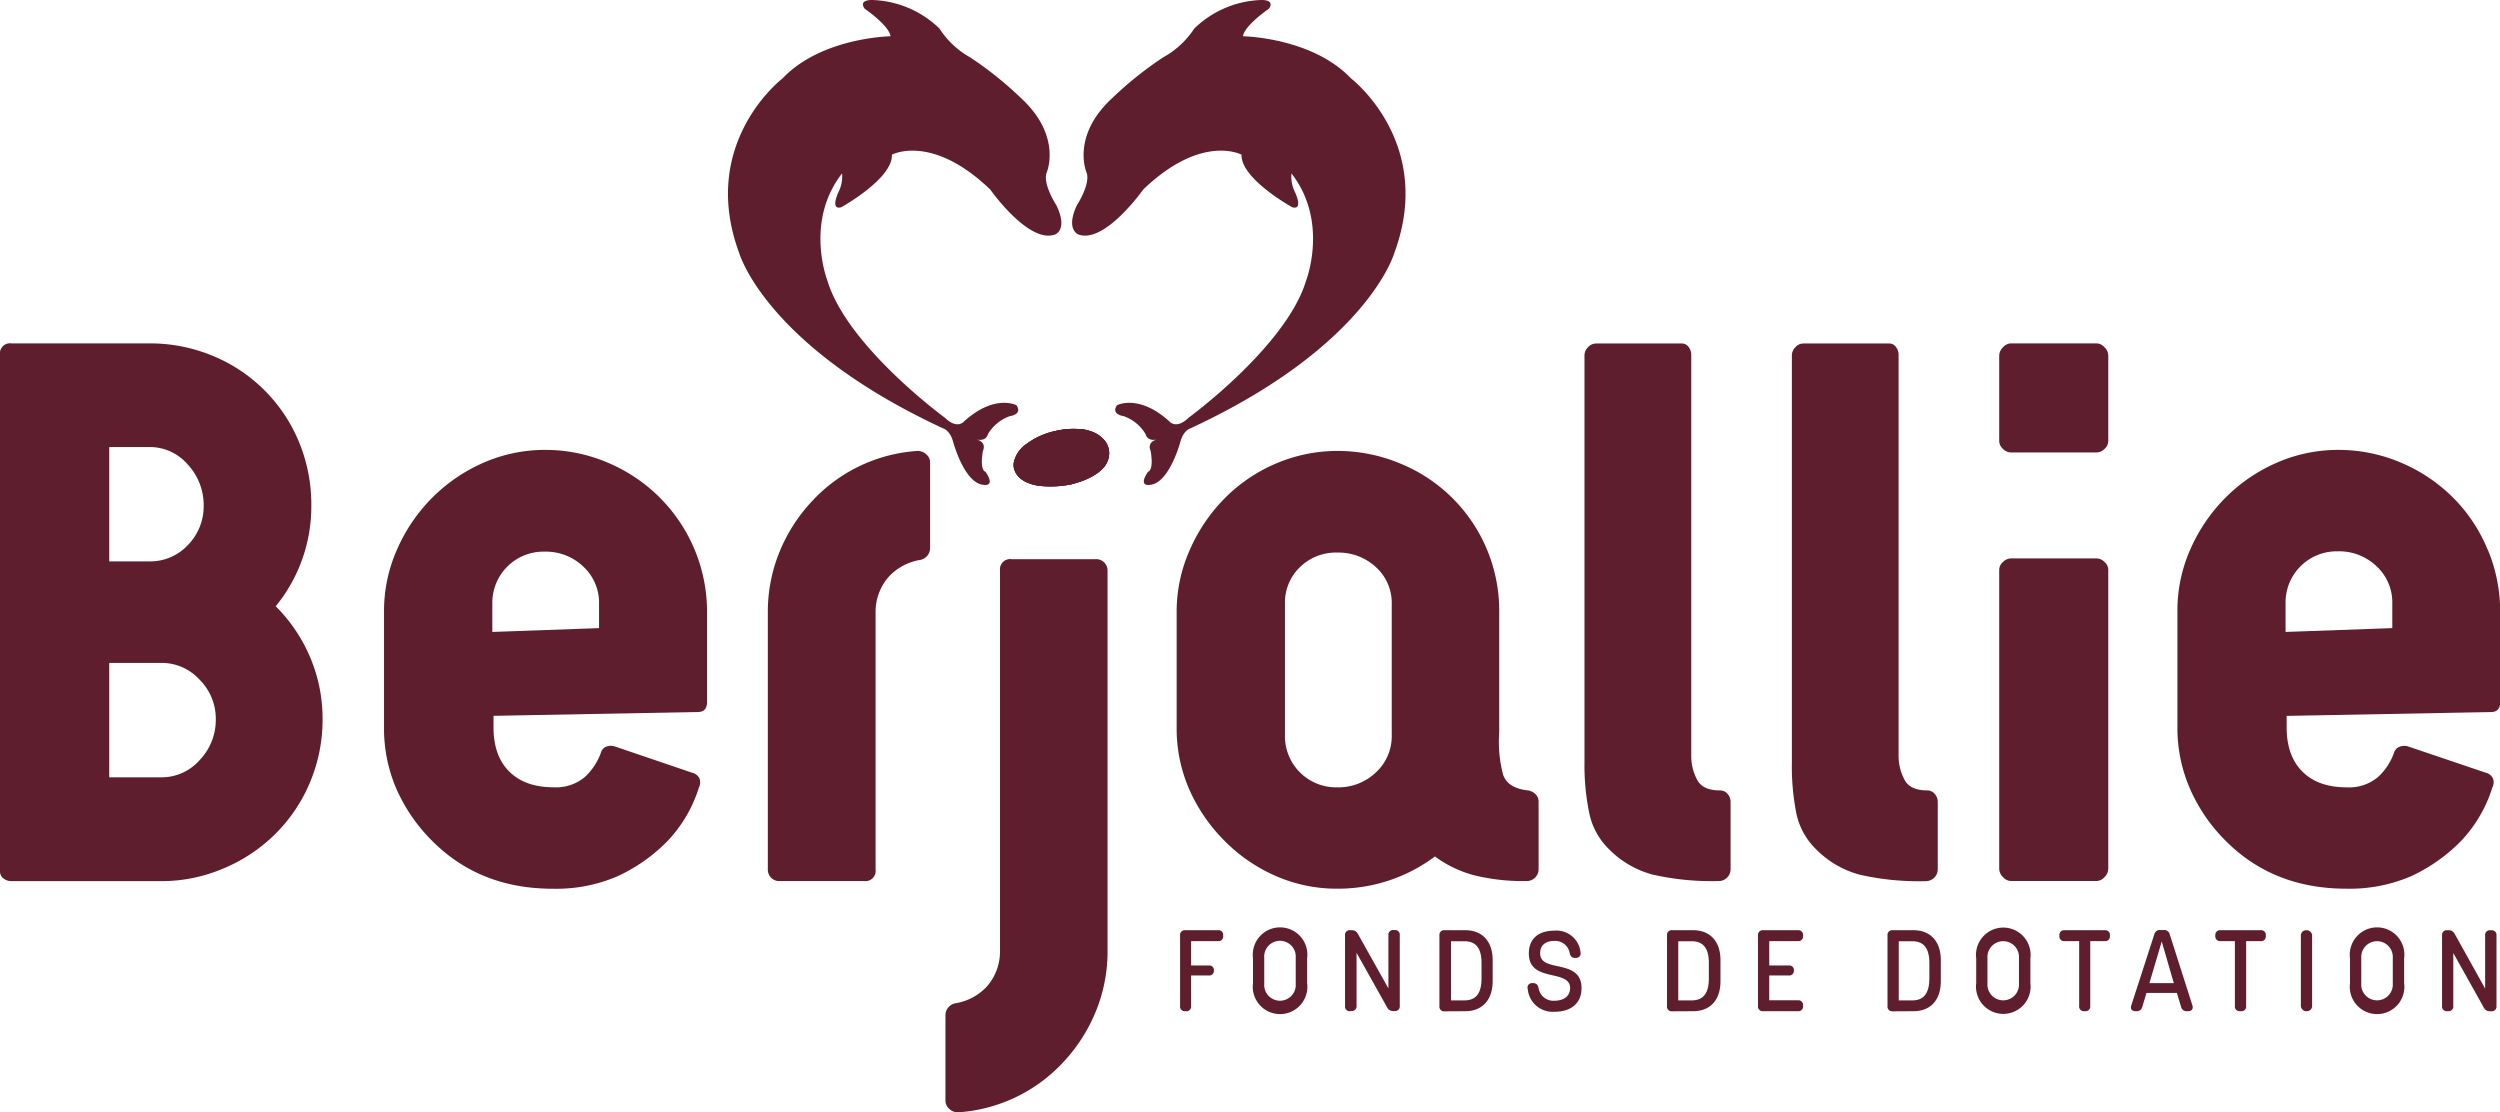
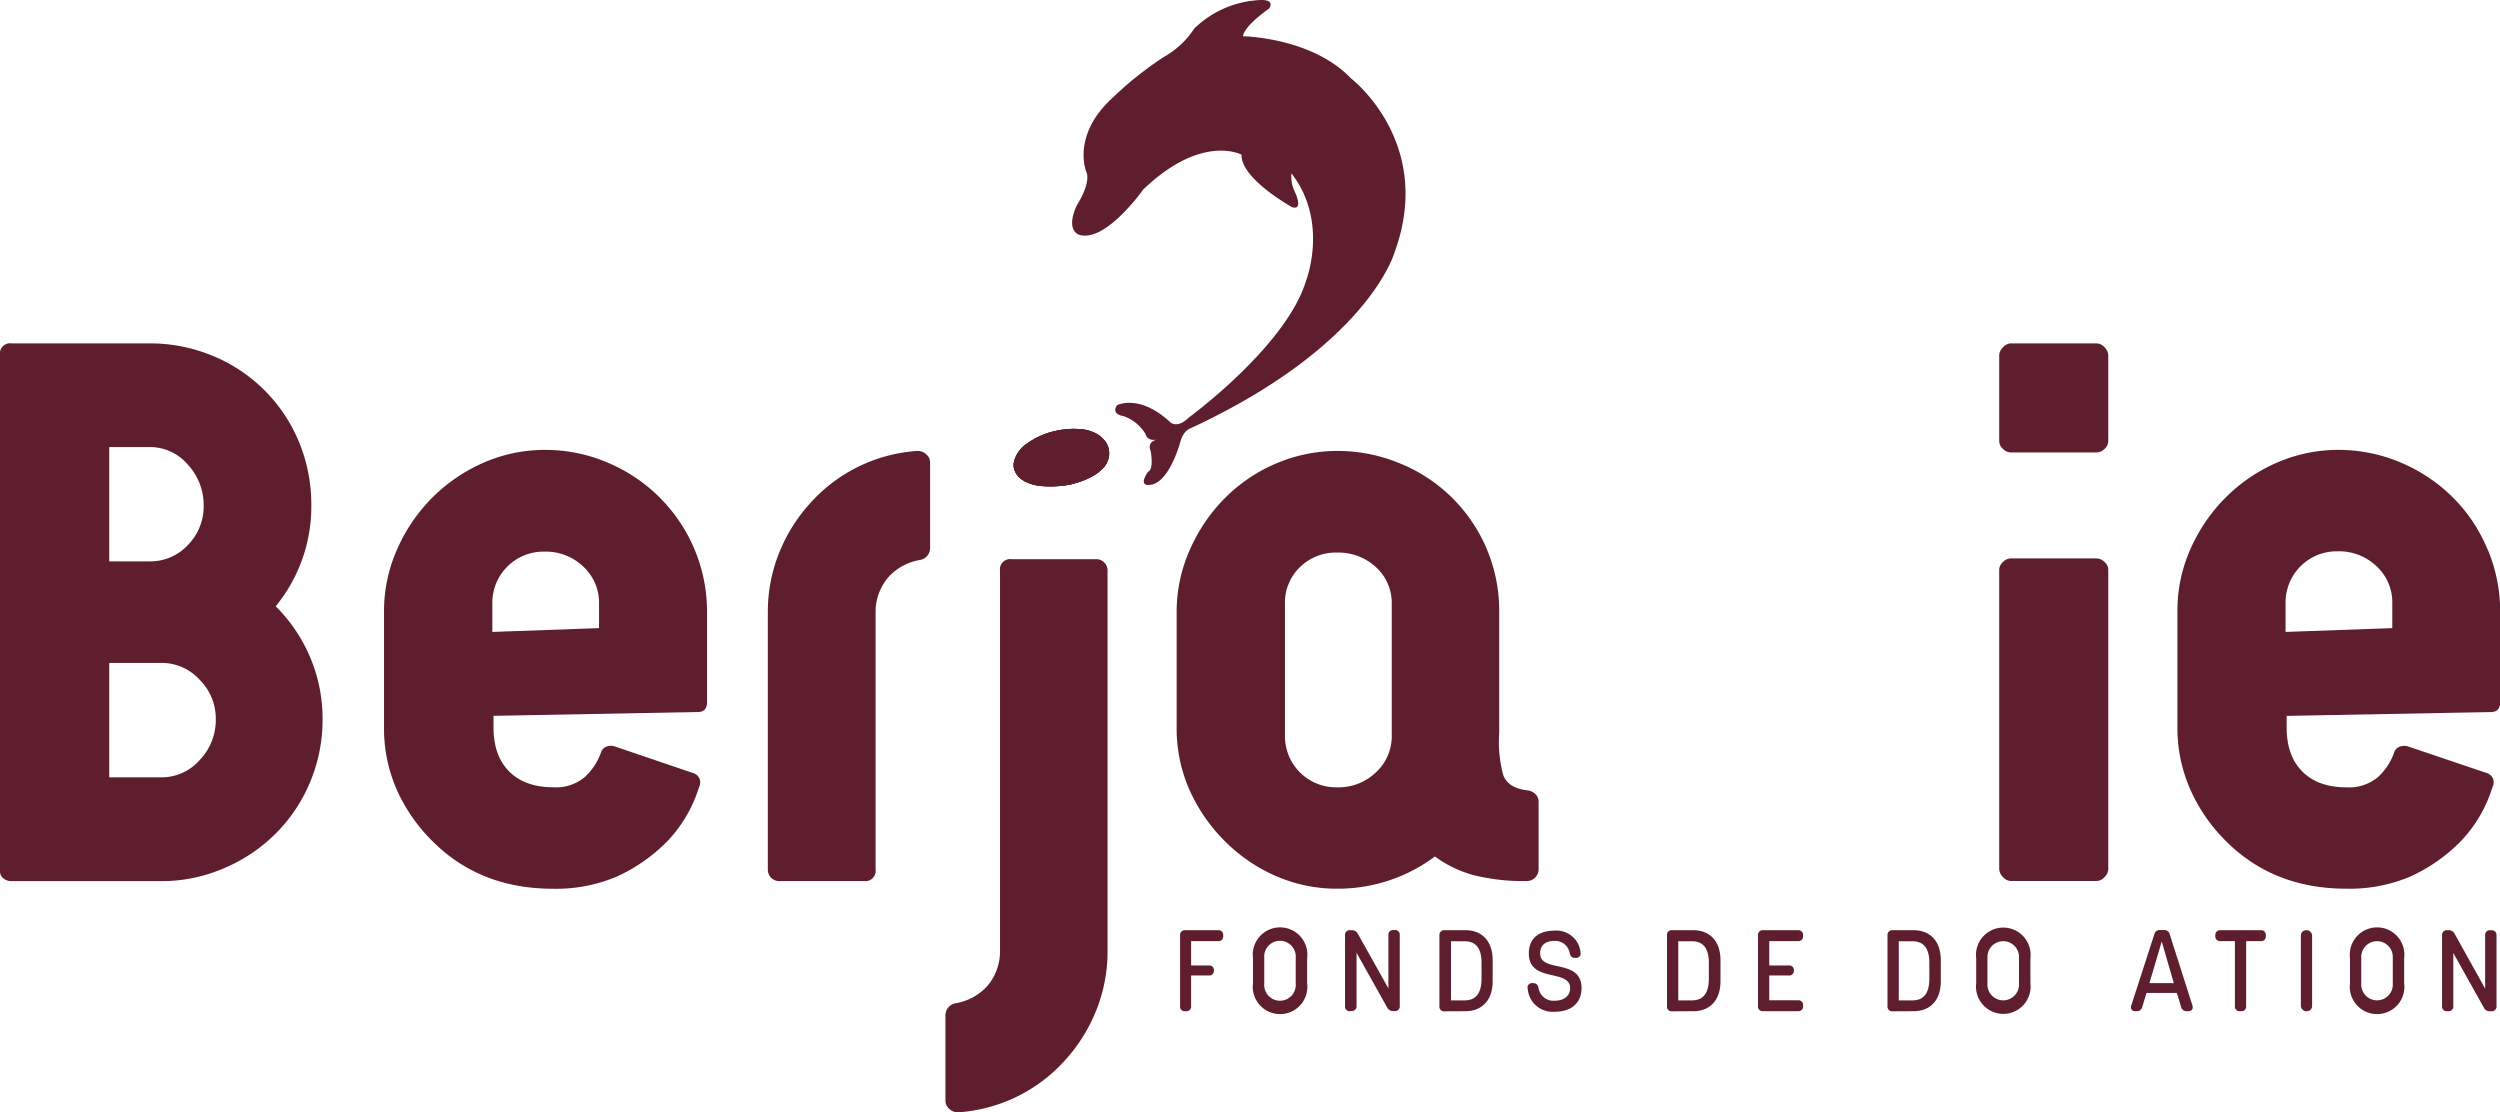
<svg xmlns="http://www.w3.org/2000/svg" viewBox="0 0 457.72 203.66">
  <defs>
    <style>.cls-1{fill:#5f1e2d;}</style>
  </defs>
  <g id="Calque_2" data-name="Calque 2">
    <g id="Calque_1-2" data-name="Calque 1">
      <path class="cls-1" d="M187.32,87.94a3.53,3.53,0,0,1-1.67-2.17,2.92,2.92,0,0,1-.05-1A5.57,5.57,0,0,1,188,81.24a13.75,13.75,0,0,1,5.27-2.34,14.47,14.47,0,0,1,4.88-.29h.13l.36.06a8.05,8.05,0,0,1,1.58.48,5.29,5.29,0,0,1,1.86,1.32,3.56,3.56,0,0,1,.57.8,3.63,3.63,0,0,1,.4,2.15,4.08,4.08,0,0,1-.44,1.38c-.06.15-1,2.18-5.25,3.53,0,0-.62.19-1.23.35a19.27,19.27,0,0,1-5.53.3,7.93,7.93,0,0,1-3.27-1" />
      <path class="cls-1" d="M187.32,87.94a3.53,3.53,0,0,1-1.67-2.17,2.92,2.92,0,0,1-.05-1A5.57,5.57,0,0,1,188,81.24a13.75,13.75,0,0,1,5.27-2.34,14.47,14.47,0,0,1,4.88-.29h.13l.36.06a8.05,8.05,0,0,1,1.58.48,5.29,5.29,0,0,1,1.86,1.32,3.56,3.56,0,0,1,.57.8,3.63,3.63,0,0,1,.4,2.15,4.08,4.08,0,0,1-.44,1.38c-.06.15-1,2.18-5.25,3.53,0,0-.62.19-1.23.35a19.27,19.27,0,0,1-5.53.3,7.93,7.93,0,0,1-3.27-1" />
      <path class="cls-1" d="M187.32,87.94a3.53,3.53,0,0,1-1.67-2.17,2.92,2.92,0,0,1-.05-1A5.57,5.57,0,0,1,188,81.24a13.75,13.75,0,0,1,5.27-2.34,14.47,14.47,0,0,1,4.88-.29h.13l.36.06a8.05,8.05,0,0,1,1.58.48,5.29,5.29,0,0,1,1.86,1.32,3.56,3.56,0,0,1,.57.8,3.63,3.63,0,0,1,.4,2.15,4.08,4.08,0,0,1-.44,1.38c-.06.15-1,2.18-5.25,3.53,0,0-.62.19-1.23.35a19.27,19.27,0,0,1-5.53.3,7.93,7.93,0,0,1-3.27-1" />
      <path class="cls-1" d="M197.18,42.76s-2-1,0-5.21c0,0,2.56-3.92,1.74-6,0,0-2.87-6.66,4.78-13.65A65.21,65.21,0,0,1,213,10.48a16,16,0,0,0,5.66-5.26A18.5,18.5,0,0,1,230.91,0s2.6-.13,1.42,1.59c0,0-4.47,3.05-4.76,5.05,0,0,12.61.18,19.79,7.72,0,0,15.43,11.77,7.91,32,0,0-4.83,17-37.34,32.08,0,0-1.19.31-1.78,2.32,0,0-2,7.63-5.53,8,0,0-2.39.53-.43-2.39,0,0,1.1-.11.48-3.82,0,0-.83-1.57,1.18-2.09,0,0-1.7.5-2.12-1a7.65,7.65,0,0,0-4-3.27s-2.4-.29-1.22-2c0,0,4-2.13,9.63,3,0,0,1.22,1.49,3.5-.73,0,0,17.9-13.08,21.5-25.11,0,0,4.19-10.76-2.69-19.6a6.31,6.31,0,0,0,.63,3.39s1.64,3.39-.48,2.81c0,0-9.45-5.21-9.29-9.63,0,0-7.26-3.93-18,6.38,0,0-7.31,10.38-12.14,8.12" />
-       <path class="cls-1" d="M193.45,42.76s2-1-.06-5.21c0,0-2.56-3.92-1.74-6,0,0,2.87-6.66-4.78-13.65a65.21,65.21,0,0,0-9.24-7.39A15.89,15.89,0,0,1,172,5.22,18.5,18.5,0,0,0,159.72,0s-2.61-.13-1.42,1.59c0,0,4.47,3.05,4.75,5.05,0,0-12.61.18-19.78,7.72,0,0-15.44,11.77-7.92,32,0,0,4.84,17,37.34,32.08,0,0,1.19.31,1.78,2.32,0,0,2,7.63,5.54,8,0,0,2.39.53.42-2.39,0,0-1.1-.11-.47-3.82,0,0,.82-1.57-1.18-2.09,0,0,1.7.5,2.11-1a7.65,7.65,0,0,1,4-3.27s2.39-.29,1.21-2c0,0-4-2.13-9.63,3,0,0-1.22,1.49-3.5-.73,0,0-17.89-13.08-21.49-25.11,0,0-4.2-10.76,2.69-19.6a6.35,6.35,0,0,1-.64,3.39s-1.63,3.39.48,2.81c0,0,9.46-5.21,9.29-9.63,0,0,7.26-3.93,18,6.38,0,0,7.3,10.38,12.14,8.12" />
      <path class="cls-1" d="M36.56,139.16a9.29,9.29,0,0,1-7,3.16H20V121.37h9.56a9.39,9.39,0,0,1,7,3.09,10.07,10.07,0,0,1,2.95,7.17,10.65,10.65,0,0,1-2.95,7.53M20,81.85h7.31a9.13,9.13,0,0,1,7.1,3.24,10.88,10.88,0,0,1,2.88,7.45,10.12,10.12,0,0,1-2.88,7.24,9.4,9.4,0,0,1-7.1,3H20ZM50.48,111A28.85,28.85,0,0,0,57,92.54a29.94,29.94,0,0,0-2.25-11.6A29,29,0,0,0,38.88,65.12a29.94,29.94,0,0,0-11.6-2.25H2.11A1.86,1.86,0,0,0,0,65v94.5a1.59,1.59,0,0,0,.63,1.33,2.36,2.36,0,0,0,1.48.5H29.53A28.91,28.91,0,0,0,40.92,159a29.6,29.6,0,0,0,9.56-6.39,29,29,0,0,0,6.33-9.5,29.53,29.53,0,0,0,2.25-11.46,28.75,28.75,0,0,0-2.25-11.25A29.27,29.27,0,0,0,50.48,111" />
      <path class="cls-1" d="M109.68,115l-19.54.7v-5.2A9.36,9.36,0,0,1,99.7,101a9.9,9.9,0,0,1,7.1,2.74,9,9,0,0,1,2.88,6.82Zm11.11-23.91a30,30,0,0,0-9.56-6.4,29,29,0,0,0-11.39-2.32,28,28,0,0,0-11.25,2.32,30.47,30.47,0,0,0-9.42,6.4,31,31,0,0,0-6.47,9.5A27.78,27.78,0,0,0,70.31,112v21.23a27.76,27.76,0,0,0,2.32,11.32A31,31,0,0,0,79.17,154q8.72,8.73,22.08,8.72A28.36,28.36,0,0,0,113,160.46,31,31,0,0,0,122.2,154a25,25,0,0,0,5.77-9.84,2,2,0,0,0,.07-1.69,2,2,0,0,0-1.34-1l-14.06-4.78a2.37,2.37,0,0,0-1.62,0,1.64,1.64,0,0,0-1,1.12,11.15,11.15,0,0,1-3,4.5,8.21,8.21,0,0,1-5.69,1.83q-5.2,0-8.09-2.88t-2.88-8.09v-2.11l37.41-.7q1.68,0,1.68-1.83V112a29.5,29.5,0,0,0-8.58-20.82" />
      <path class="cls-1" d="M168,82.56a28.84,28.84,0,0,0-19.4,9.28,30.19,30.19,0,0,0-5.91,9.28,29,29,0,0,0-2.11,11V159.2a2.08,2.08,0,0,0,2.25,2.11H158.2a1.87,1.87,0,0,0,2.11-2.11V112.09a9.71,9.71,0,0,1,2.39-6.47,10,10,0,0,1,5.77-3.1,2.23,2.23,0,0,0,1.82-2.25V84.66a1.91,1.91,0,0,0-.7-1.47,2.26,2.26,0,0,0-1.55-.63" />
      <path class="cls-1" d="M200.53,102.38H185.2a1.87,1.87,0,0,0-2.11,2.11v69.64a9.74,9.74,0,0,1-2.39,6.47,10.1,10.1,0,0,1-5.77,3.09,2.23,2.23,0,0,0-1.83,2.25v15.61a2,2,0,0,0,.71,1.48,2.24,2.24,0,0,0,1.54.63,28.89,28.89,0,0,0,19.41-9.28,30.24,30.24,0,0,0,5.91-9.29,29,29,0,0,0,2.11-11V104.49a2.08,2.08,0,0,0-2.25-2.11" />
      <path class="cls-1" d="M254.81,134.59a9,9,0,0,1-2.89,6.82,9.9,9.9,0,0,1-7.1,2.74,9.36,9.36,0,0,1-9.56-9.56v-24a9,9,0,0,1,2.74-6.75,9.39,9.39,0,0,1,6.82-2.67,10.06,10.06,0,0,1,7.1,2.67,8.82,8.82,0,0,1,2.89,6.75Zm24.89,10.12q-3.66-.42-4.5-2.88a23.41,23.41,0,0,1-.71-7.67V112a29.09,29.09,0,0,0-18.14-27.14A29.7,29.7,0,0,0,245,82.56a28.68,28.68,0,0,0-11.25,2.25,29.4,29.4,0,0,0-9.42,6.32,31,31,0,0,0-6.47,9.5A27.78,27.78,0,0,0,215.43,112v21.23a27.76,27.76,0,0,0,2.32,11.32,31,31,0,0,0,6.54,9.49,30.13,30.13,0,0,0,9.42,6.4A27.88,27.88,0,0,0,245,162.71a29.63,29.63,0,0,0,17.72-5.9,21.24,21.24,0,0,0,7.17,3.44,37.56,37.56,0,0,0,9.56,1.06,2.17,2.17,0,0,0,2.25-2.26V146.82a1.91,1.91,0,0,0-.56-1.41,2.56,2.56,0,0,0-1.4-.7" />
-       <path class="cls-1" d="M314.85,144.71c-1.87,0-3.19-.54-3.94-1.62a9.18,9.18,0,0,1-1.26-4.85V65a2.39,2.39,0,0,0-.49-1.48,1.48,1.48,0,0,0-1.2-.63H292.21a2,2,0,0,0-1.48.7A2.13,2.13,0,0,0,290.1,65v74.53A43.59,43.59,0,0,0,291,149a12.85,12.85,0,0,0,3.51,6.4,17.65,17.65,0,0,0,8,4.71,48.69,48.69,0,0,0,12.09,1.2,2.17,2.17,0,0,0,2.25-2.26V146.82a2.2,2.2,0,0,0-.56-1.48,1.83,1.83,0,0,0-1.41-.63" />
-       <path class="cls-1" d="M352.82,144.71c-1.88,0-3.19-.54-3.94-1.62a9.27,9.27,0,0,1-1.27-4.85V65a2.33,2.33,0,0,0-.49-1.48,1.46,1.46,0,0,0-1.19-.63H330.18a1.93,1.93,0,0,0-1.48.7,2.13,2.13,0,0,0-.63,1.41v74.53a44.3,44.3,0,0,0,.84,9.49,12.87,12.87,0,0,0,3.52,6.4,17.62,17.62,0,0,0,8,4.71,48.72,48.72,0,0,0,12.1,1.2,2.19,2.19,0,0,0,1.61-.64,2.16,2.16,0,0,0,.64-1.62V146.82a2.16,2.16,0,0,0-.57-1.48,1.79,1.79,0,0,0-1.4-.63" />
      <path class="cls-1" d="M383.89,102.24H368.14a2.08,2.08,0,0,0-1.4.64,1.92,1.92,0,0,0-.71,1.47v54.7a2.15,2.15,0,0,0,.71,1.55,2,2,0,0,0,1.4.7h15.75a2,2,0,0,0,1.41-.7,2.14,2.14,0,0,0,.7-1.55v-54.7a1.91,1.91,0,0,0-.7-1.47,2.1,2.1,0,0,0-1.41-.64" />
      <path class="cls-1" d="M383.89,62.87H368.14a2,2,0,0,0-1.4.7,2.17,2.17,0,0,0-.71,1.55V80.73a2,2,0,0,0,.71,1.48,2.11,2.11,0,0,0,1.4.63h15.75a2.13,2.13,0,0,0,1.41-.63,2,2,0,0,0,.7-1.48V65.12a2.15,2.15,0,0,0-.7-1.55,2,2,0,0,0-1.41-.7" />
      <path class="cls-1" d="M438,115l-19.54.7v-5.2a9.36,9.36,0,0,1,9.56-9.56,9.9,9.9,0,0,1,7.1,2.74,9,9,0,0,1,2.88,6.82Zm17.44-14.41a29.07,29.07,0,0,0-6.33-9.5,30,30,0,0,0-9.56-6.4,29.07,29.07,0,0,0-11.39-2.32,28,28,0,0,0-11.25,2.32,30.23,30.23,0,0,0-9.42,6.4,31,31,0,0,0-6.47,9.5A27.62,27.62,0,0,0,398.66,112v21.23A27.76,27.76,0,0,0,401,144.5a30.83,30.83,0,0,0,6.54,9.49q8.72,8.73,22.08,8.72a28.4,28.4,0,0,0,11.74-2.25,31,31,0,0,0,9.21-6.47,25,25,0,0,0,5.76-9.84,1.94,1.94,0,0,0,.07-1.69,2,2,0,0,0-1.33-1L441,136.7a2.37,2.37,0,0,0-1.62,0,1.68,1.68,0,0,0-1.06,1.12,11,11,0,0,1-3,4.5,8.23,8.23,0,0,1-5.69,1.83q-5.21,0-8.09-2.88t-2.88-8.09v-2.11l37.4-.7c1.13,0,1.69-.61,1.69-1.83V112a29.2,29.2,0,0,0-2.25-11.32" />
      <path class="cls-1" d="M217,185.14a.85.85,0,0,1-.94-.95V171.26a.86.86,0,0,1,.95-.95h6a.85.85,0,0,1,.94.95v.1a.85.85,0,0,1-.94.95h-4.93v4.46h3.22a.83.83,0,0,1,.95.9.85.85,0,0,1-.95.93h-3.22v5.59a.86.86,0,0,1-1,.95Z" />
      <path class="cls-1" d="M237.23,180.09v-4.71a2.89,2.89,0,1,0-5.76,0v4.71a2.89,2.89,0,1,0,5.76,0m-7.82-.09v-4.54a5,5,0,1,1,9.91,0V180a5,5,0,1,1-9.91,0" />
      <path class="cls-1" d="M247.2,185.14a.85.85,0,0,1-.94-.95V171.26a.86.86,0,0,1,1-.95h.21a1.19,1.19,0,0,1,1.13.65l5.6,10v-9.73a.86.86,0,0,1,.95-.95h.19a.85.85,0,0,1,.94.95v12.93a.85.85,0,0,1-.94.95h-.24a1.19,1.19,0,0,1-1.13-.66l-5.6-10v9.7a.86.86,0,0,1-.95.95Z" />
      <path class="cls-1" d="M265.66,183.16h2.46c1.79,0,3.13-.93,3.13-4v-2.88c0-3-1.32-3.95-3.13-3.95h-2.46Zm-1.12,2a.86.86,0,0,1-1-.95V171.26a.85.85,0,0,1,.94-.95h3.81c2.93,0,5,1.87,5,5.49v3.83c0,3.59-2.05,5.51-5,5.51Z" />
      <path class="cls-1" d="M279.69,181a.81.81,0,0,1,.9-1h.11c.59,0,.88.32,1,.93a2.73,2.73,0,0,0,2.9,2.29c1.64,0,2.87-.78,2.87-2.33s-1.52-1.94-3.2-2.32c-2.06-.47-4.36-1-4.36-4,0-2.67,1.73-4.18,4.67-4.18a4.43,4.43,0,0,1,4.8,4c.09.63-.29,1-.93,1h-.06c-.59,0-.88-.32-1-.91a2.69,2.69,0,0,0-2.78-2.21c-1.66,0-2.63.8-2.63,2.27,0,1.65,1.53,2,3.22,2.36,2.06.45,4.36,1,4.36,4,0,2.78-1.9,4.34-4.93,4.34a4.57,4.57,0,0,1-4.92-4.19" />
      <path class="cls-1" d="M307.27,183.16h2.46c1.79,0,3.14-.93,3.14-4v-2.88c0-3-1.33-3.95-3.14-3.95h-2.46Zm-1.12,2a.85.85,0,0,1-.94-.95V171.26a.86.86,0,0,1,1-.95H310c2.92,0,5,1.87,5,5.49v3.83c0,3.59-2,5.51-5,5.51Z" />
      <path class="cls-1" d="M322.82,185.14a.86.86,0,0,1-.95-.95V171.26a.86.86,0,0,1,.95-.95h6.35a.86.86,0,0,1,.95.95v.1a.86.86,0,0,1-.95.95h-5.24v4.46h3.56a.83.83,0,0,1,.95.9.85.85,0,0,1-.95.93h-3.56v4.54h5.24a.85.85,0,0,1,.95.94v.11a.86.86,0,0,1-.95.95Z" />
      <path class="cls-1" d="M347.64,183.16h2.47c1.78,0,3.13-.93,3.13-4v-2.88c0-3-1.32-3.95-3.13-3.95h-2.47Zm-1.11,2a.86.86,0,0,1-.95-.95V171.26a.86.86,0,0,1,.95-.95h3.81c2.92,0,5,1.87,5,5.49v3.83c0,3.59-2,5.51-5,5.51Z" />
      <path class="cls-1" d="M369.65,180.09v-4.71a2.89,2.89,0,1,0-5.77,0v4.71a2.89,2.89,0,1,0,5.77,0m-7.83-.09v-4.54a5,5,0,1,1,9.92,0V180a5,5,0,1,1-9.92,0" />
-       <path class="cls-1" d="M381.62,185.14a.86.86,0,0,1-.95-.95V172.31H378a.85.85,0,0,1-.94-.95v-.1a.85.85,0,0,1,.94-.95h7.35a.86.86,0,0,1,.95.95v.1a.86.86,0,0,1-.95.95h-2.65v11.88a.86.86,0,0,1-.95.95Z" />
      <path class="cls-1" d="M393.53,180H398l-2.21-7.62ZM391,185.14c-.67,0-1-.4-.78-1.08l4.21-13a1,1,0,0,1,1.08-.78h.67a1,1,0,0,1,1.07.78l4.15,13c.21.68-.13,1.08-.8,1.08h-.21a1,1,0,0,1-1.06-.8l-.77-2.55H393l-.78,2.57a1,1,0,0,1-1.07.78Z" />
      <path class="cls-1" d="M410.13,185.14a.86.86,0,0,1-.95-.95V172.31h-2.63a.86.86,0,0,1-.95-.95v-.1a.86.86,0,0,1,.95-.95h7.35a.85.85,0,0,1,.94.95v.1a.85.85,0,0,1-.94.95h-2.66v11.88a.85.85,0,0,1-.94.95Z" />
      <rect class="cls-1" x="421.26" y="170.31" width="2.06" height="14.83" rx="0.95" />
      <path class="cls-1" d="M438.09,180.09v-4.71a2.89,2.89,0,1,0-5.77,0v4.71a2.89,2.89,0,1,0,5.77,0m-7.83-.09v-4.54a5,5,0,1,1,9.91,0V180a5,5,0,1,1-9.91,0" />
      <path class="cls-1" d="M448.06,185.14a.86.86,0,0,1-.95-.95V171.26a.86.86,0,0,1,.95-.95h.21a1.21,1.21,0,0,1,1.14.65L455,181v-9.73a.85.85,0,0,1,.94-.95h.19a.86.86,0,0,1,.95.95v12.93a.86.86,0,0,1-.95.95h-.23a1.19,1.19,0,0,1-1.14-.66l-5.59-10v9.7a.86.86,0,0,1-.95.95Z" />
    </g>
  </g>
</svg>